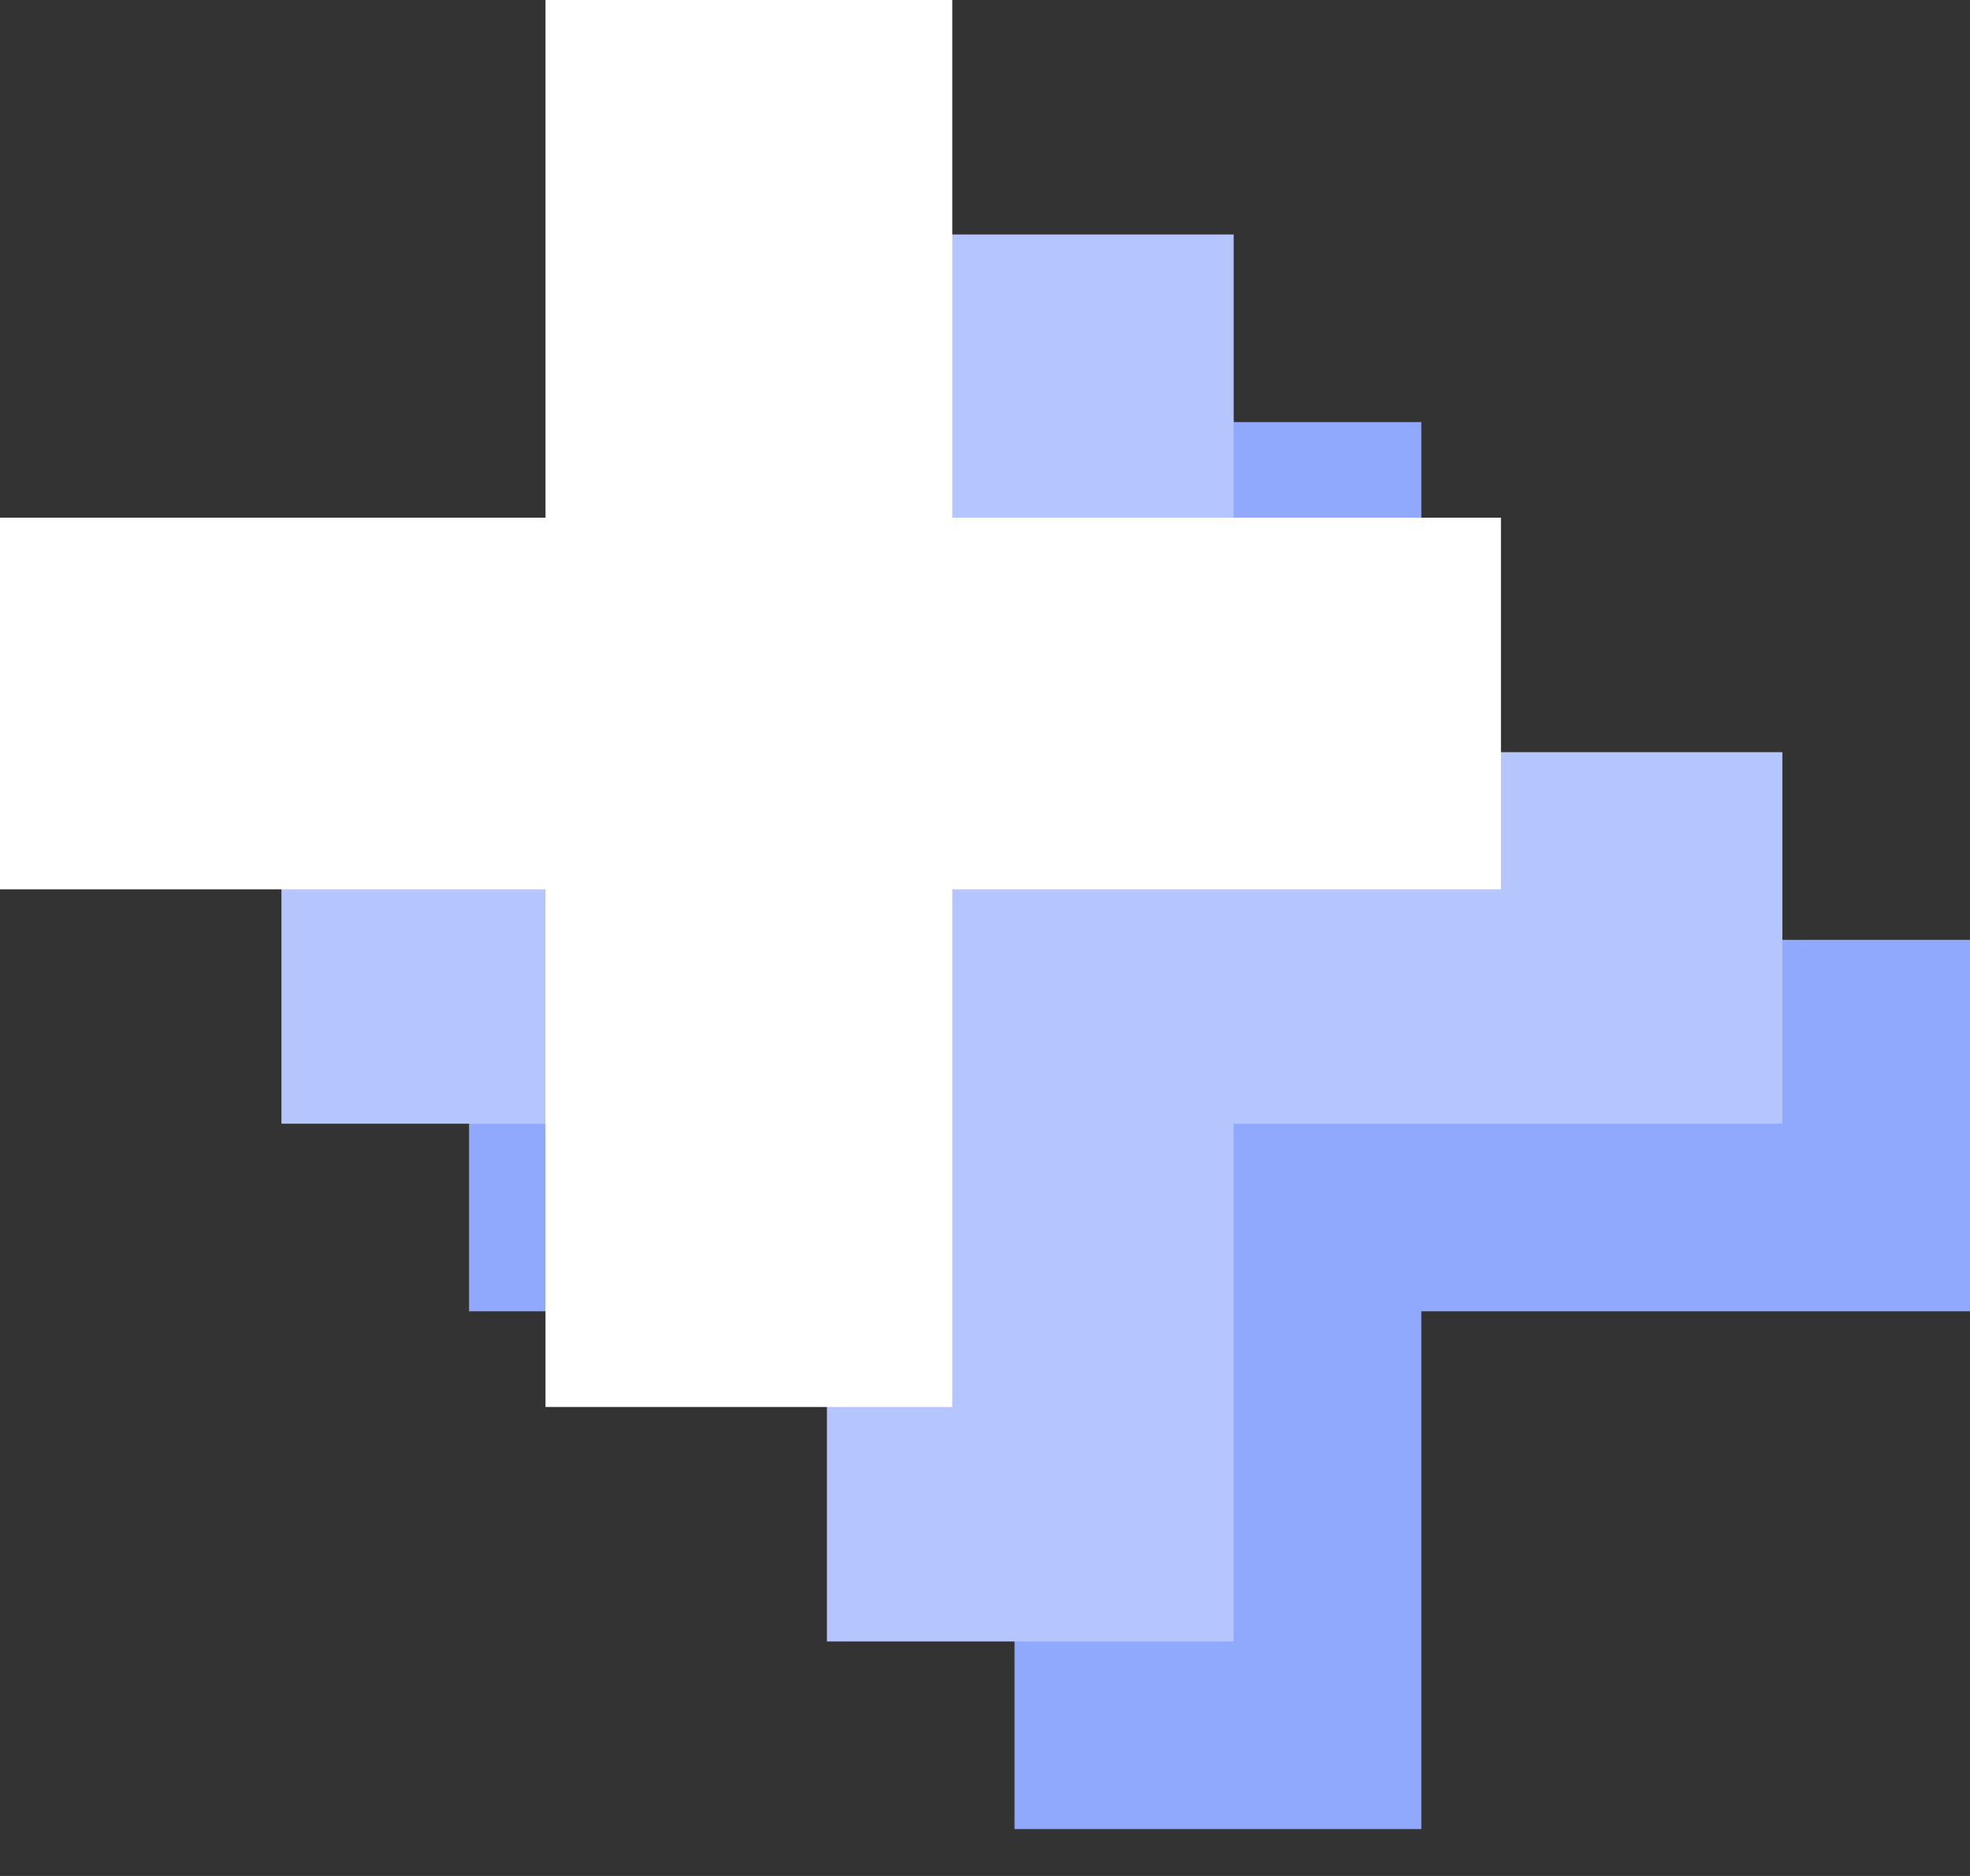
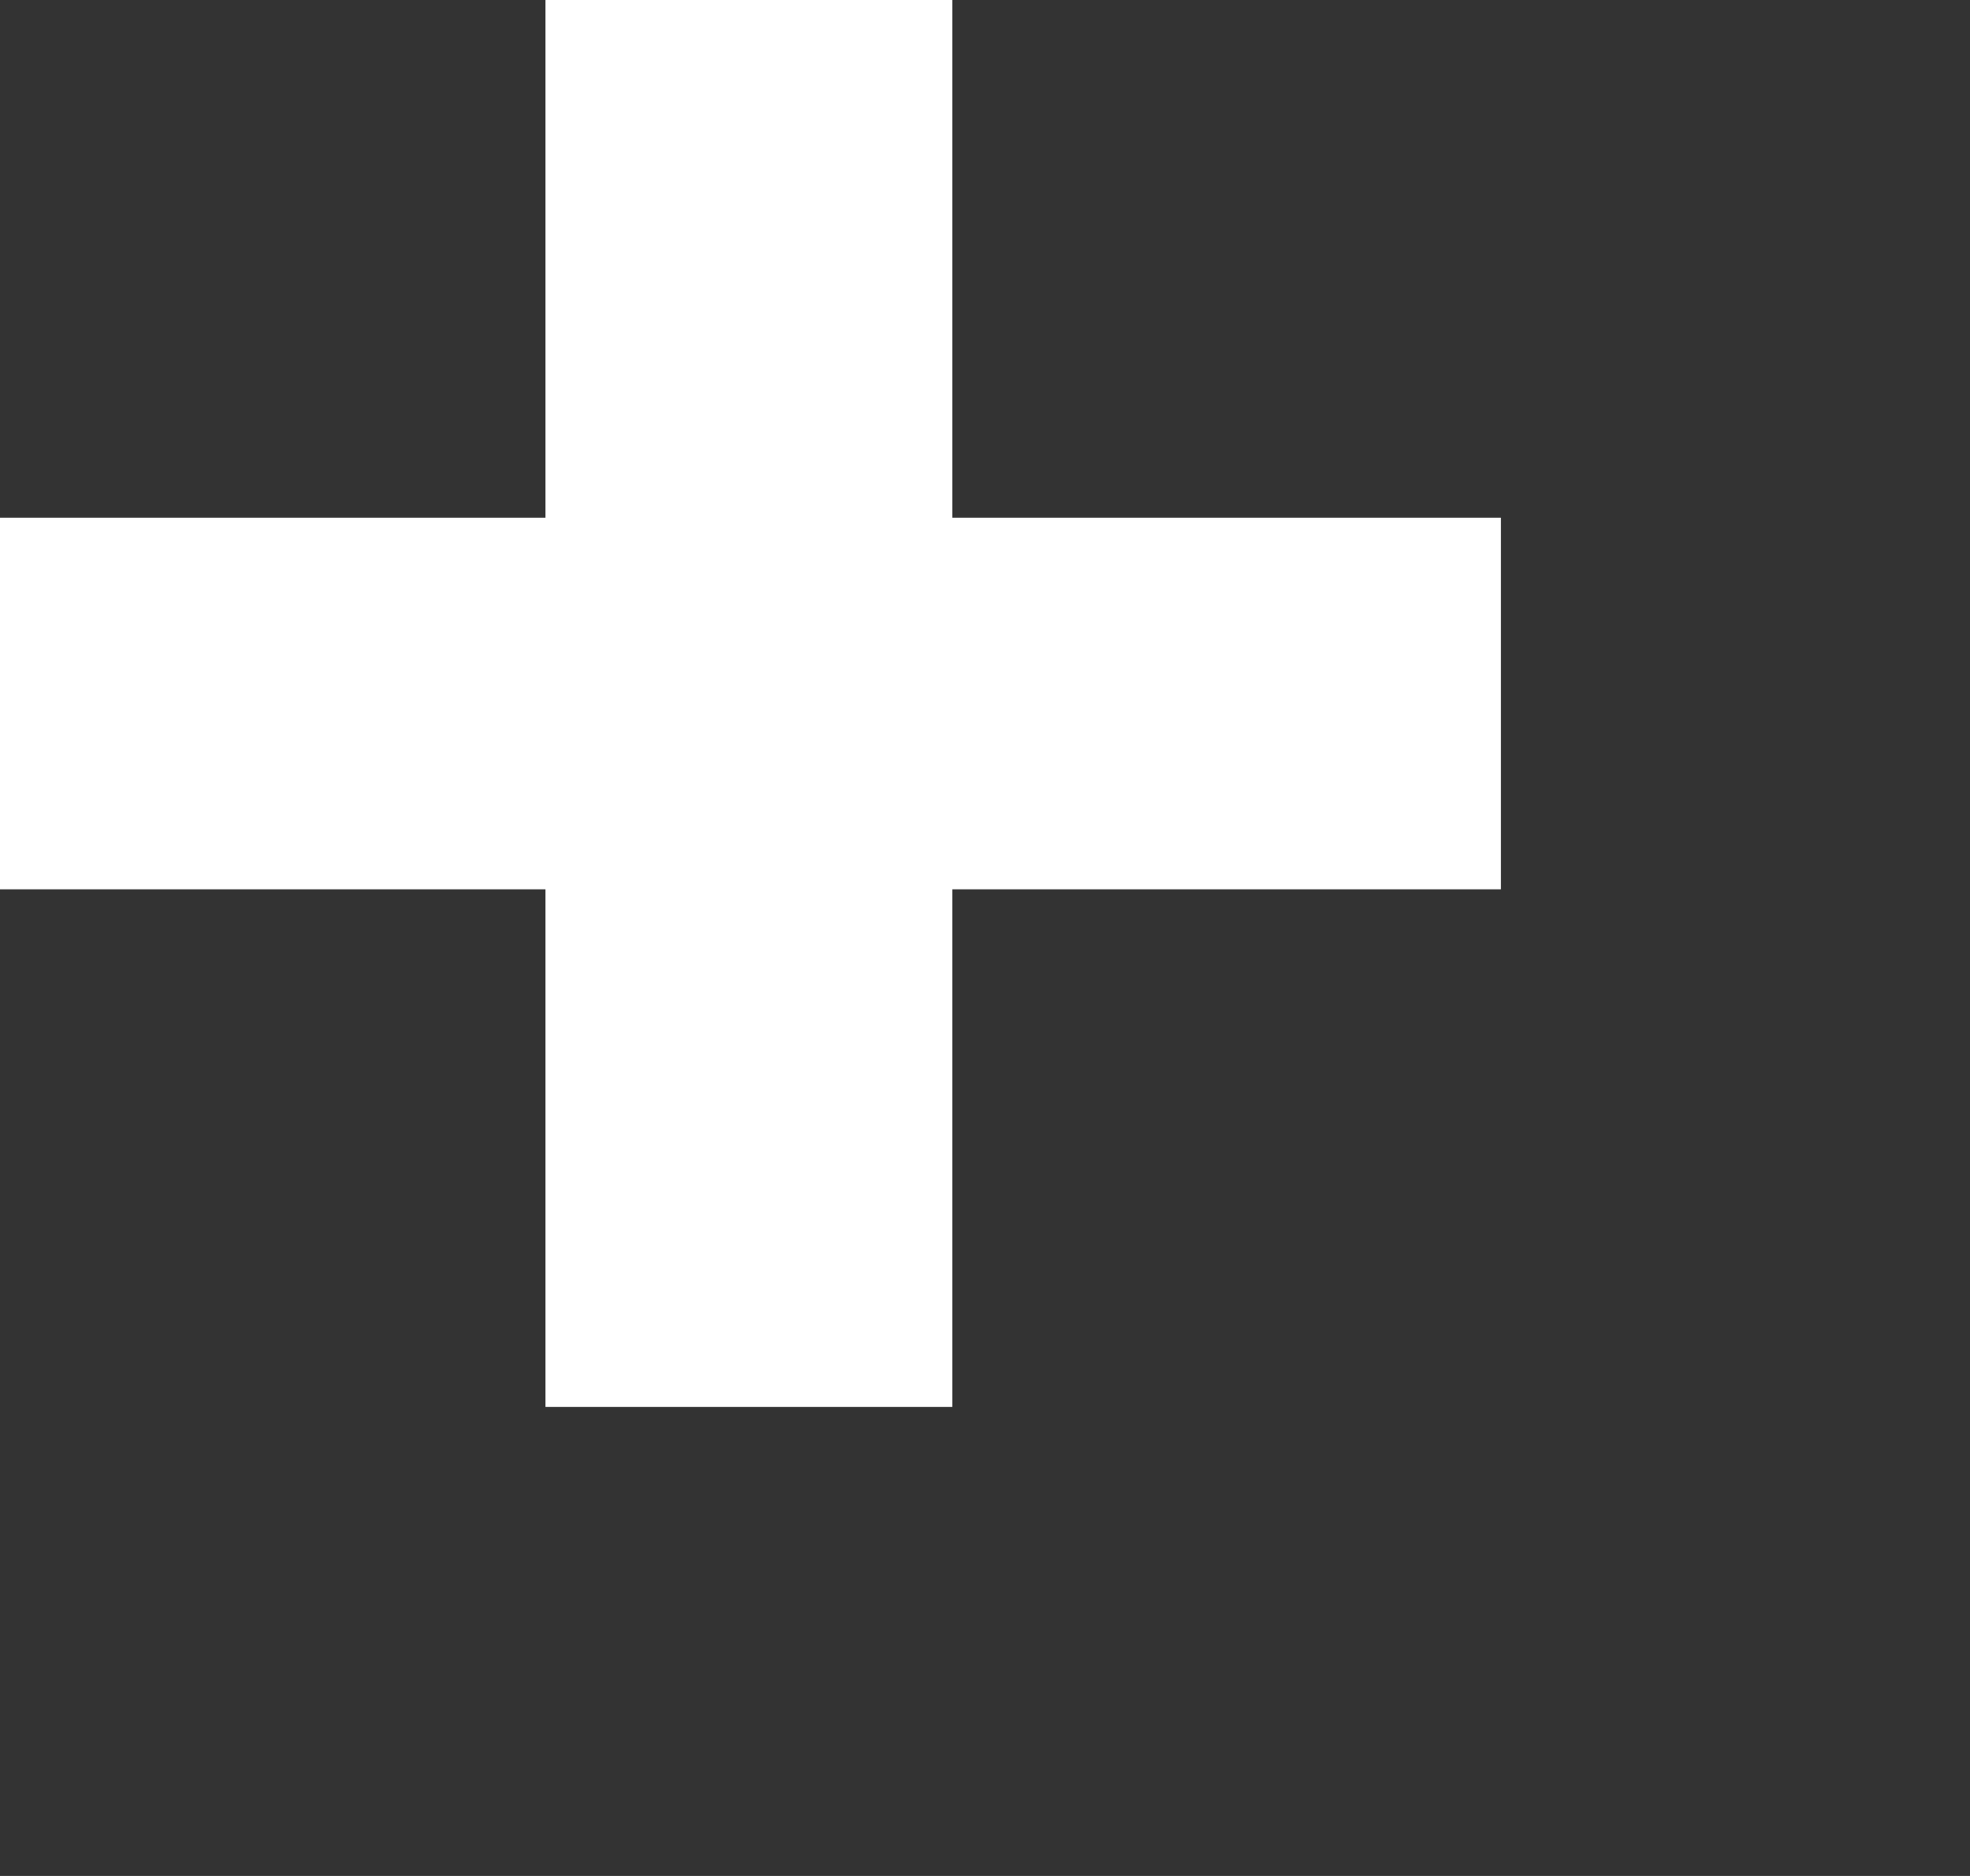
<svg xmlns="http://www.w3.org/2000/svg" width="21" height="20" viewBox="0 0 21 20" fill="none">
  <rect x="0" y="0" width="21" height="20" fill="#333333" stroke="none" />
-   <path d="M10.815 19.5V4.5H15.151V19.5H10.815ZM5 13.98V10.02H21V13.98H5Z" fill="#91A9FD" />
-   <path d="M8.815 17.5V2.5H13.151V17.5H8.815ZM3 11.98V8.019H19V11.98H3Z" fill="#B5C5FD" />
  <path d="M5.815 15V0H10.151V15H5.815ZM0 9.481V5.519H16V9.481H0Z" fill="white" />
</svg>